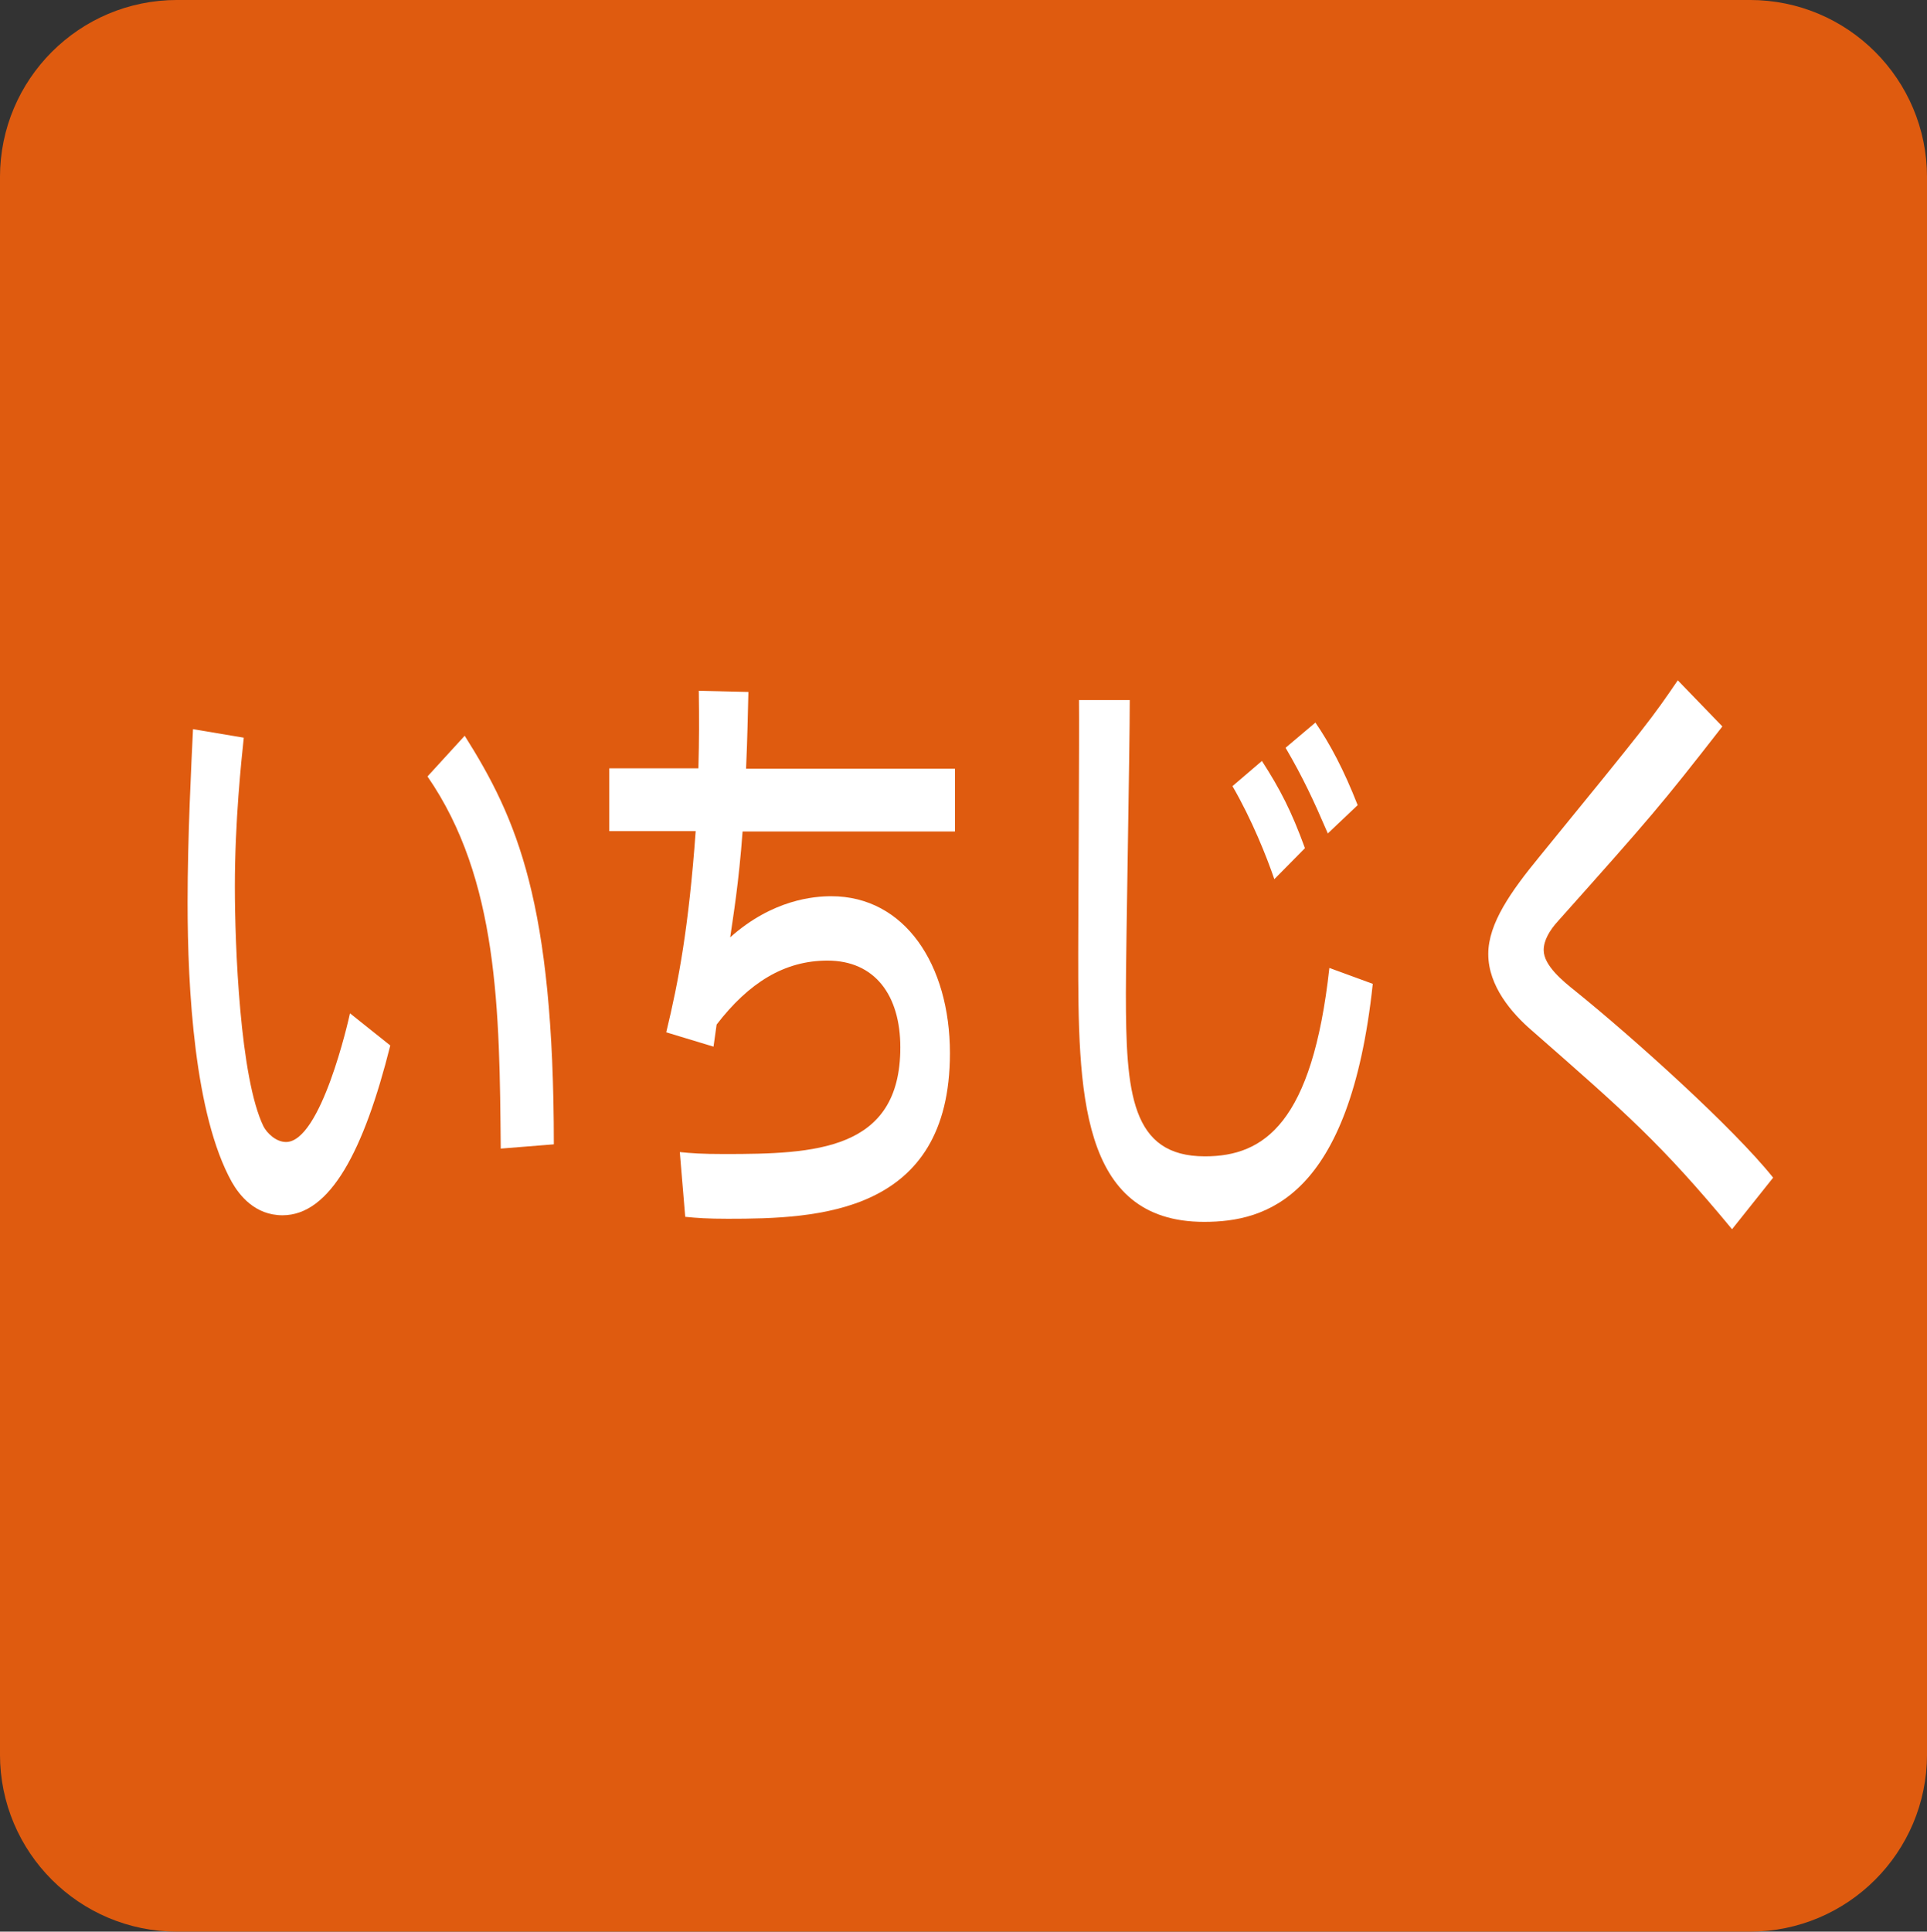
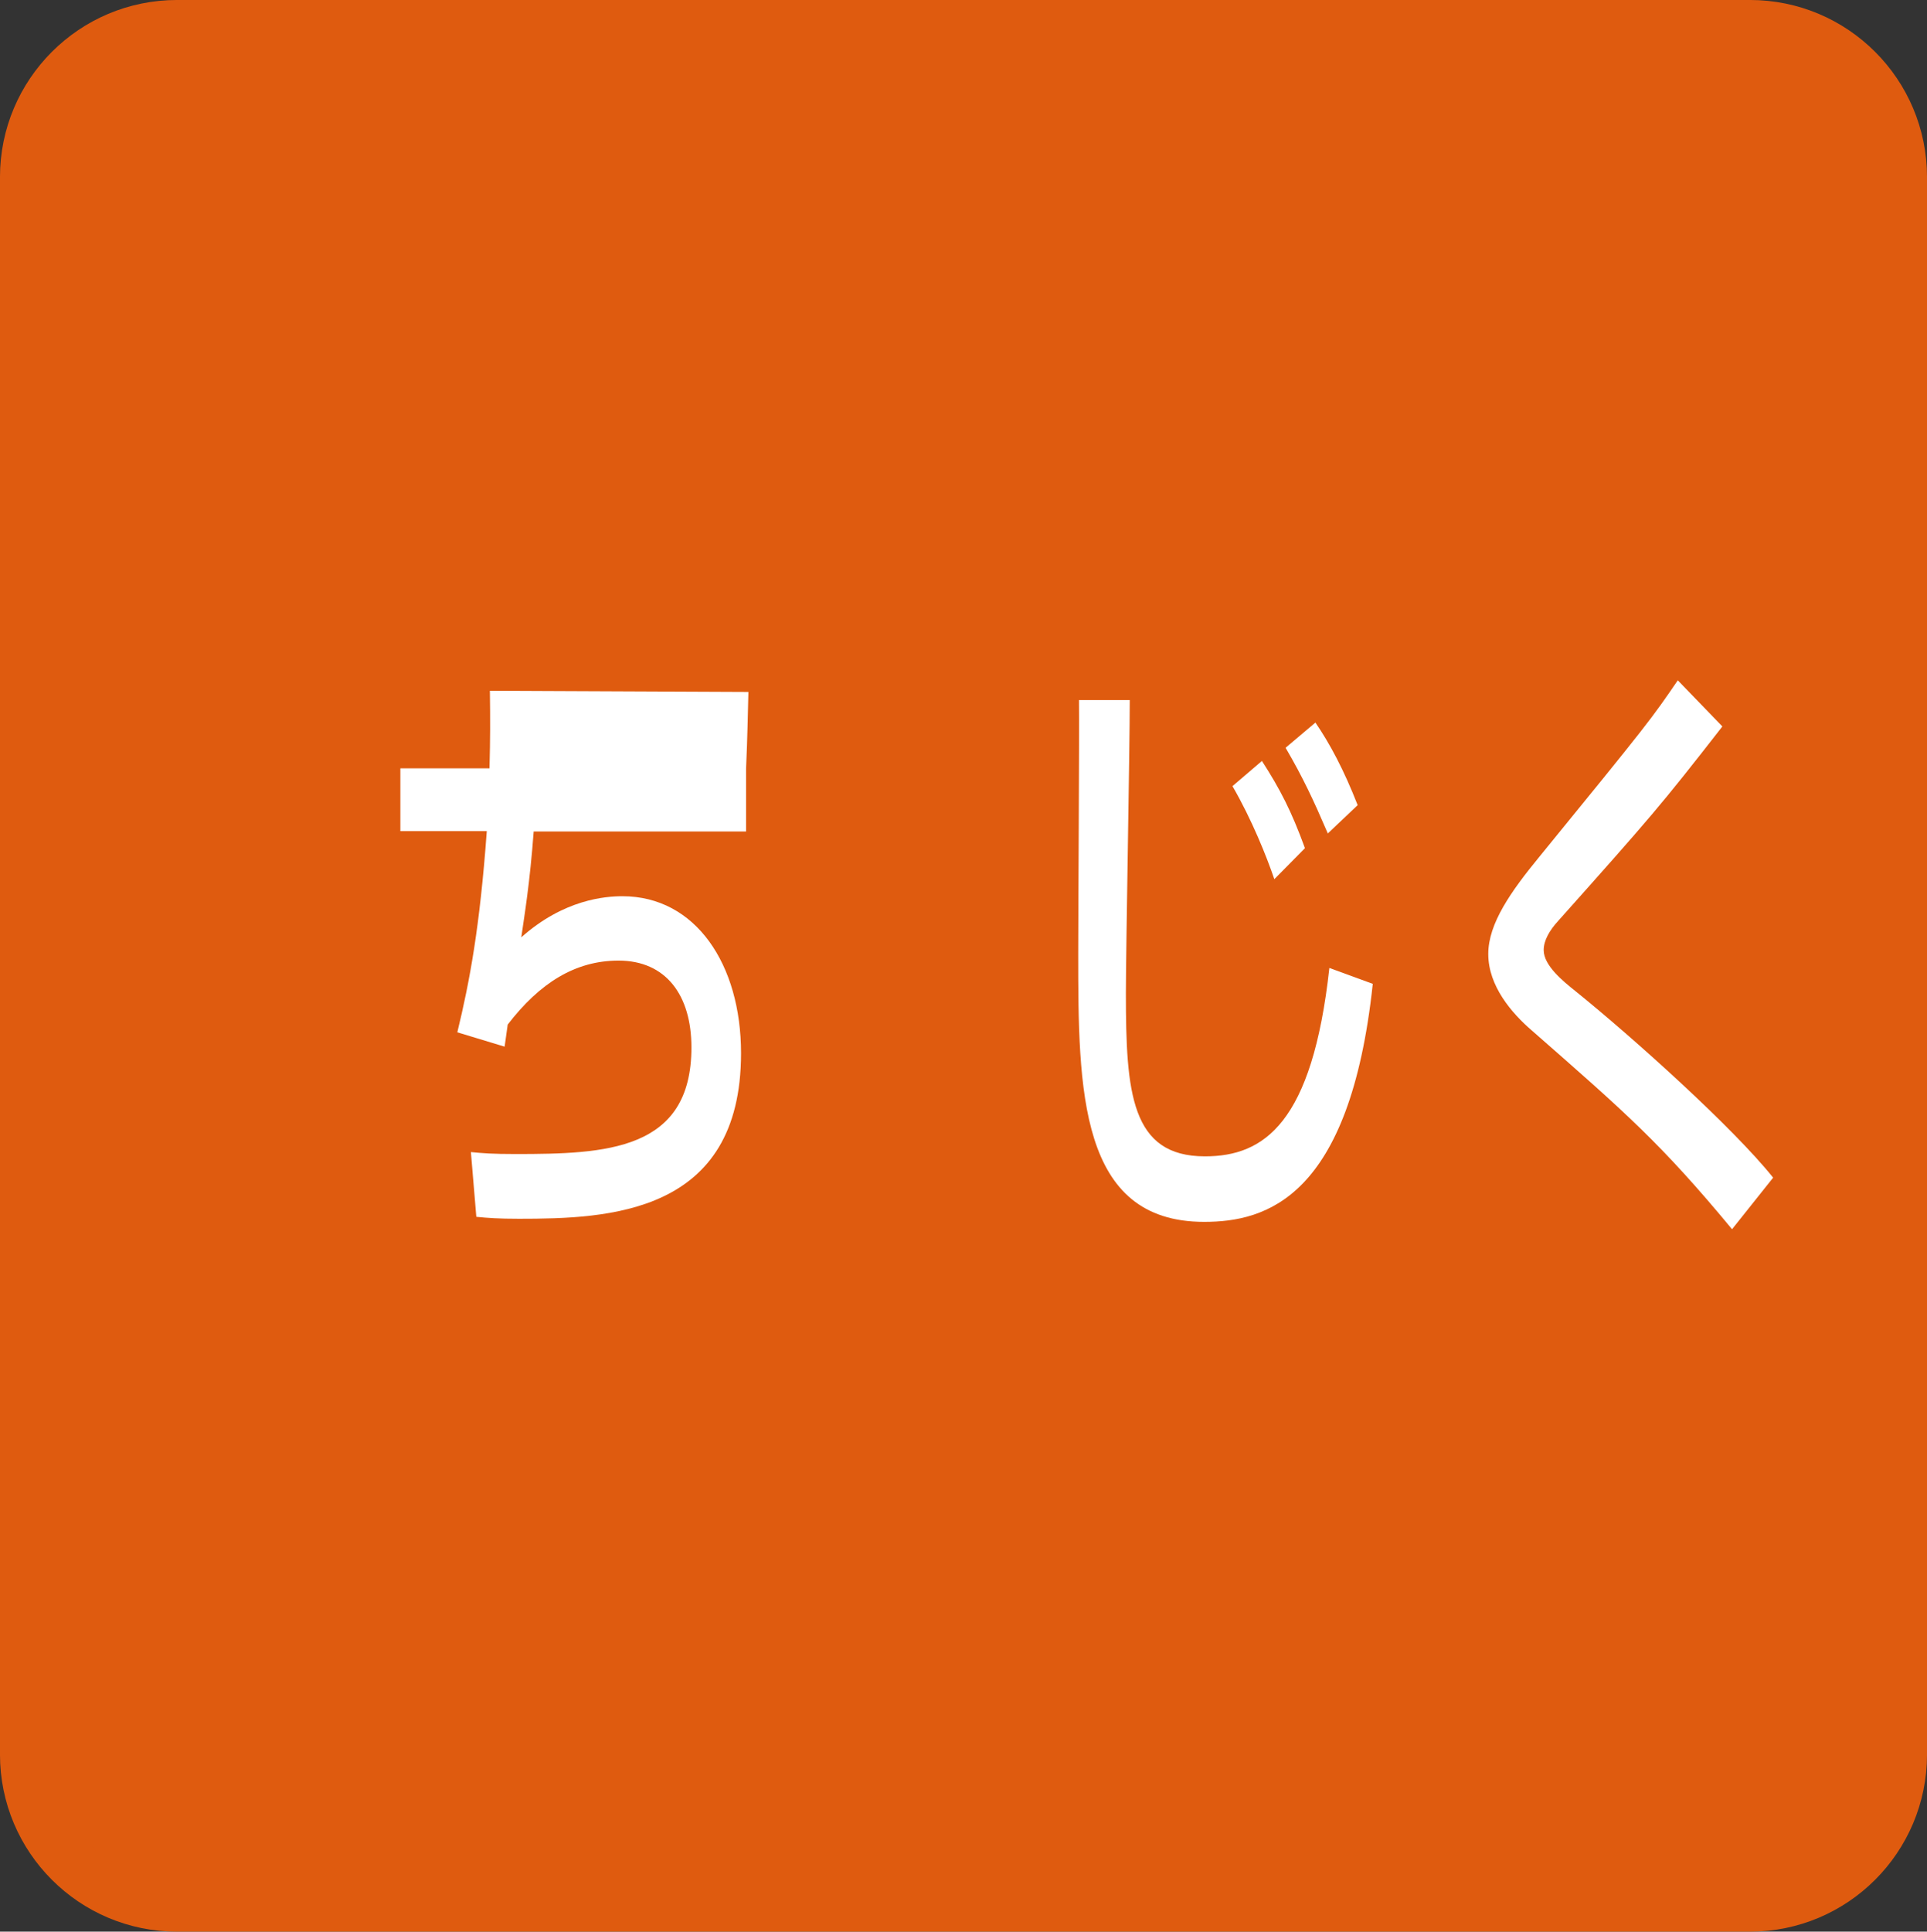
<svg xmlns="http://www.w3.org/2000/svg" version="1.1" id="レイヤー_1" x="0px" y="0px" viewBox="0 0 49.72 49.83" style="enable-background:new 0 0 49.72 49.83;" xml:space="preserve">
  <rect x="0" y="0" width="49.72" height="49.83" fill="#333333" stroke="none" />
  <style type="text/css">
	.st0{fill:#DF5B0F;stroke:#DF5B0F;stroke-width:1.321;}
	.st1{fill:#FFFFFF;}
</style>
  <g>
    <path class="st0" d="M45.15,49.17c2.16,0,3.91-1.75,3.91-3.91V4.57c0-2.16-1.75-3.91-3.91-3.91H4.57c-2.16,0-3.91,1.75-3.91,3.91   v40.69c0,2.16,1.75,3.91,3.91,3.91H45.15z" />
    <g>
      <g>
-         <path class="st1" d="M6.29,19.03c-0.06,0.57-0.23,2.14-0.23,3.84c0,1.52,0.13,4.94,0.74,6.19c0.09,0.17,0.32,0.4,0.58,0.4     c0.9,0,1.61-3.13,1.65-3.32l1.04,0.83c-0.68,2.71-1.55,4.38-2.78,4.38c-0.71,0-1.11-0.51-1.31-0.86     c-0.96-1.73-1.14-4.97-1.14-7.21c0-1.71,0.1-3.63,0.14-4.47L6.29,19.03z M12.92,29.63c-0.03-3.57-0.06-6.95-1.89-9.6l0.96-1.05     c1.35,2.14,2.3,4.3,2.3,10.54L12.92,29.63z" />
-         <path class="st1" d="M19.31,17.85c-0.02,0.7-0.02,1.05-0.06,1.98h5.39v1.62h-5.48c-0.1,1.35-0.24,2.17-0.32,2.73     c1.1-0.98,2.17-1.06,2.61-1.06c1.89,0,3.06,1.76,3.06,4.05c0,4.16-3.43,4.27-5.73,4.27c-0.53,0-0.8-0.02-1.1-0.05l-0.14-1.67     c0.31,0.03,0.55,0.05,1.15,0.05c2.33,0,4.54-0.08,4.54-2.75c0-1.35-0.66-2.24-1.88-2.24c-1.11,0-2.03,0.57-2.86,1.65l-0.08,0.57     l-1.22-0.37c0.32-1.32,0.58-2.71,0.76-5.19h-2.23v-1.62h2.3c0.02-0.78,0.02-1.25,0.01-2L19.31,17.85z" />
+         <path class="st1" d="M19.31,17.85c-0.02,0.7-0.02,1.05-0.06,1.98v1.62h-5.48c-0.1,1.35-0.24,2.17-0.32,2.73     c1.1-0.98,2.17-1.06,2.61-1.06c1.89,0,3.06,1.76,3.06,4.05c0,4.16-3.43,4.27-5.73,4.27c-0.53,0-0.8-0.02-1.1-0.05l-0.14-1.67     c0.31,0.03,0.55,0.05,1.15,0.05c2.33,0,4.54-0.08,4.54-2.75c0-1.35-0.66-2.24-1.88-2.24c-1.11,0-2.03,0.57-2.86,1.65l-0.08,0.57     l-1.22-0.37c0.32-1.32,0.58-2.71,0.76-5.19h-2.23v-1.62h2.3c0.02-0.78,0.02-1.25,0.01-2L19.31,17.85z" />
        <path class="st1" d="M29.15,18.07c0,1.24-0.1,6.44-0.1,7.55c0,2.57,0.13,4.21,2.04,4.21c1.53,0,2.77-0.86,3.21-4.86l1.12,0.41     c-0.59,5.52-2.75,6.14-4.35,6.14c-3.23,0-3.25-3.4-3.25-6.92c0-1.06,0.03-5.57,0.02-6.54H29.15z M32.88,22.68     c-0.19-0.56-0.58-1.54-1.08-2.4l0.76-0.65c0.47,0.73,0.76,1.29,1.11,2.25L32.88,22.68z M34.26,21.5     c-0.37-0.86-0.64-1.44-1.09-2.21l0.77-0.65c0.37,0.54,0.73,1.21,1.09,2.13L34.26,21.5z" />
        <path class="st1" d="M44.69,31.71c-1.84-2.22-2.74-3-5.17-5.13c-0.51-0.44-1.12-1.14-1.12-1.97c0-0.79,0.59-1.62,1.32-2.51     c2.84-3.48,2.9-3.57,3.57-4.55l1.15,1.19c-1.58,2.03-1.84,2.33-4.23,5.01c-0.23,0.25-0.38,0.51-0.38,0.76     c0,0.4,0.51,0.81,0.81,1.05c1.5,1.21,4.09,3.54,5.11,4.82L44.69,31.71z" />
      </g>
    </g>
  </g>
</svg>